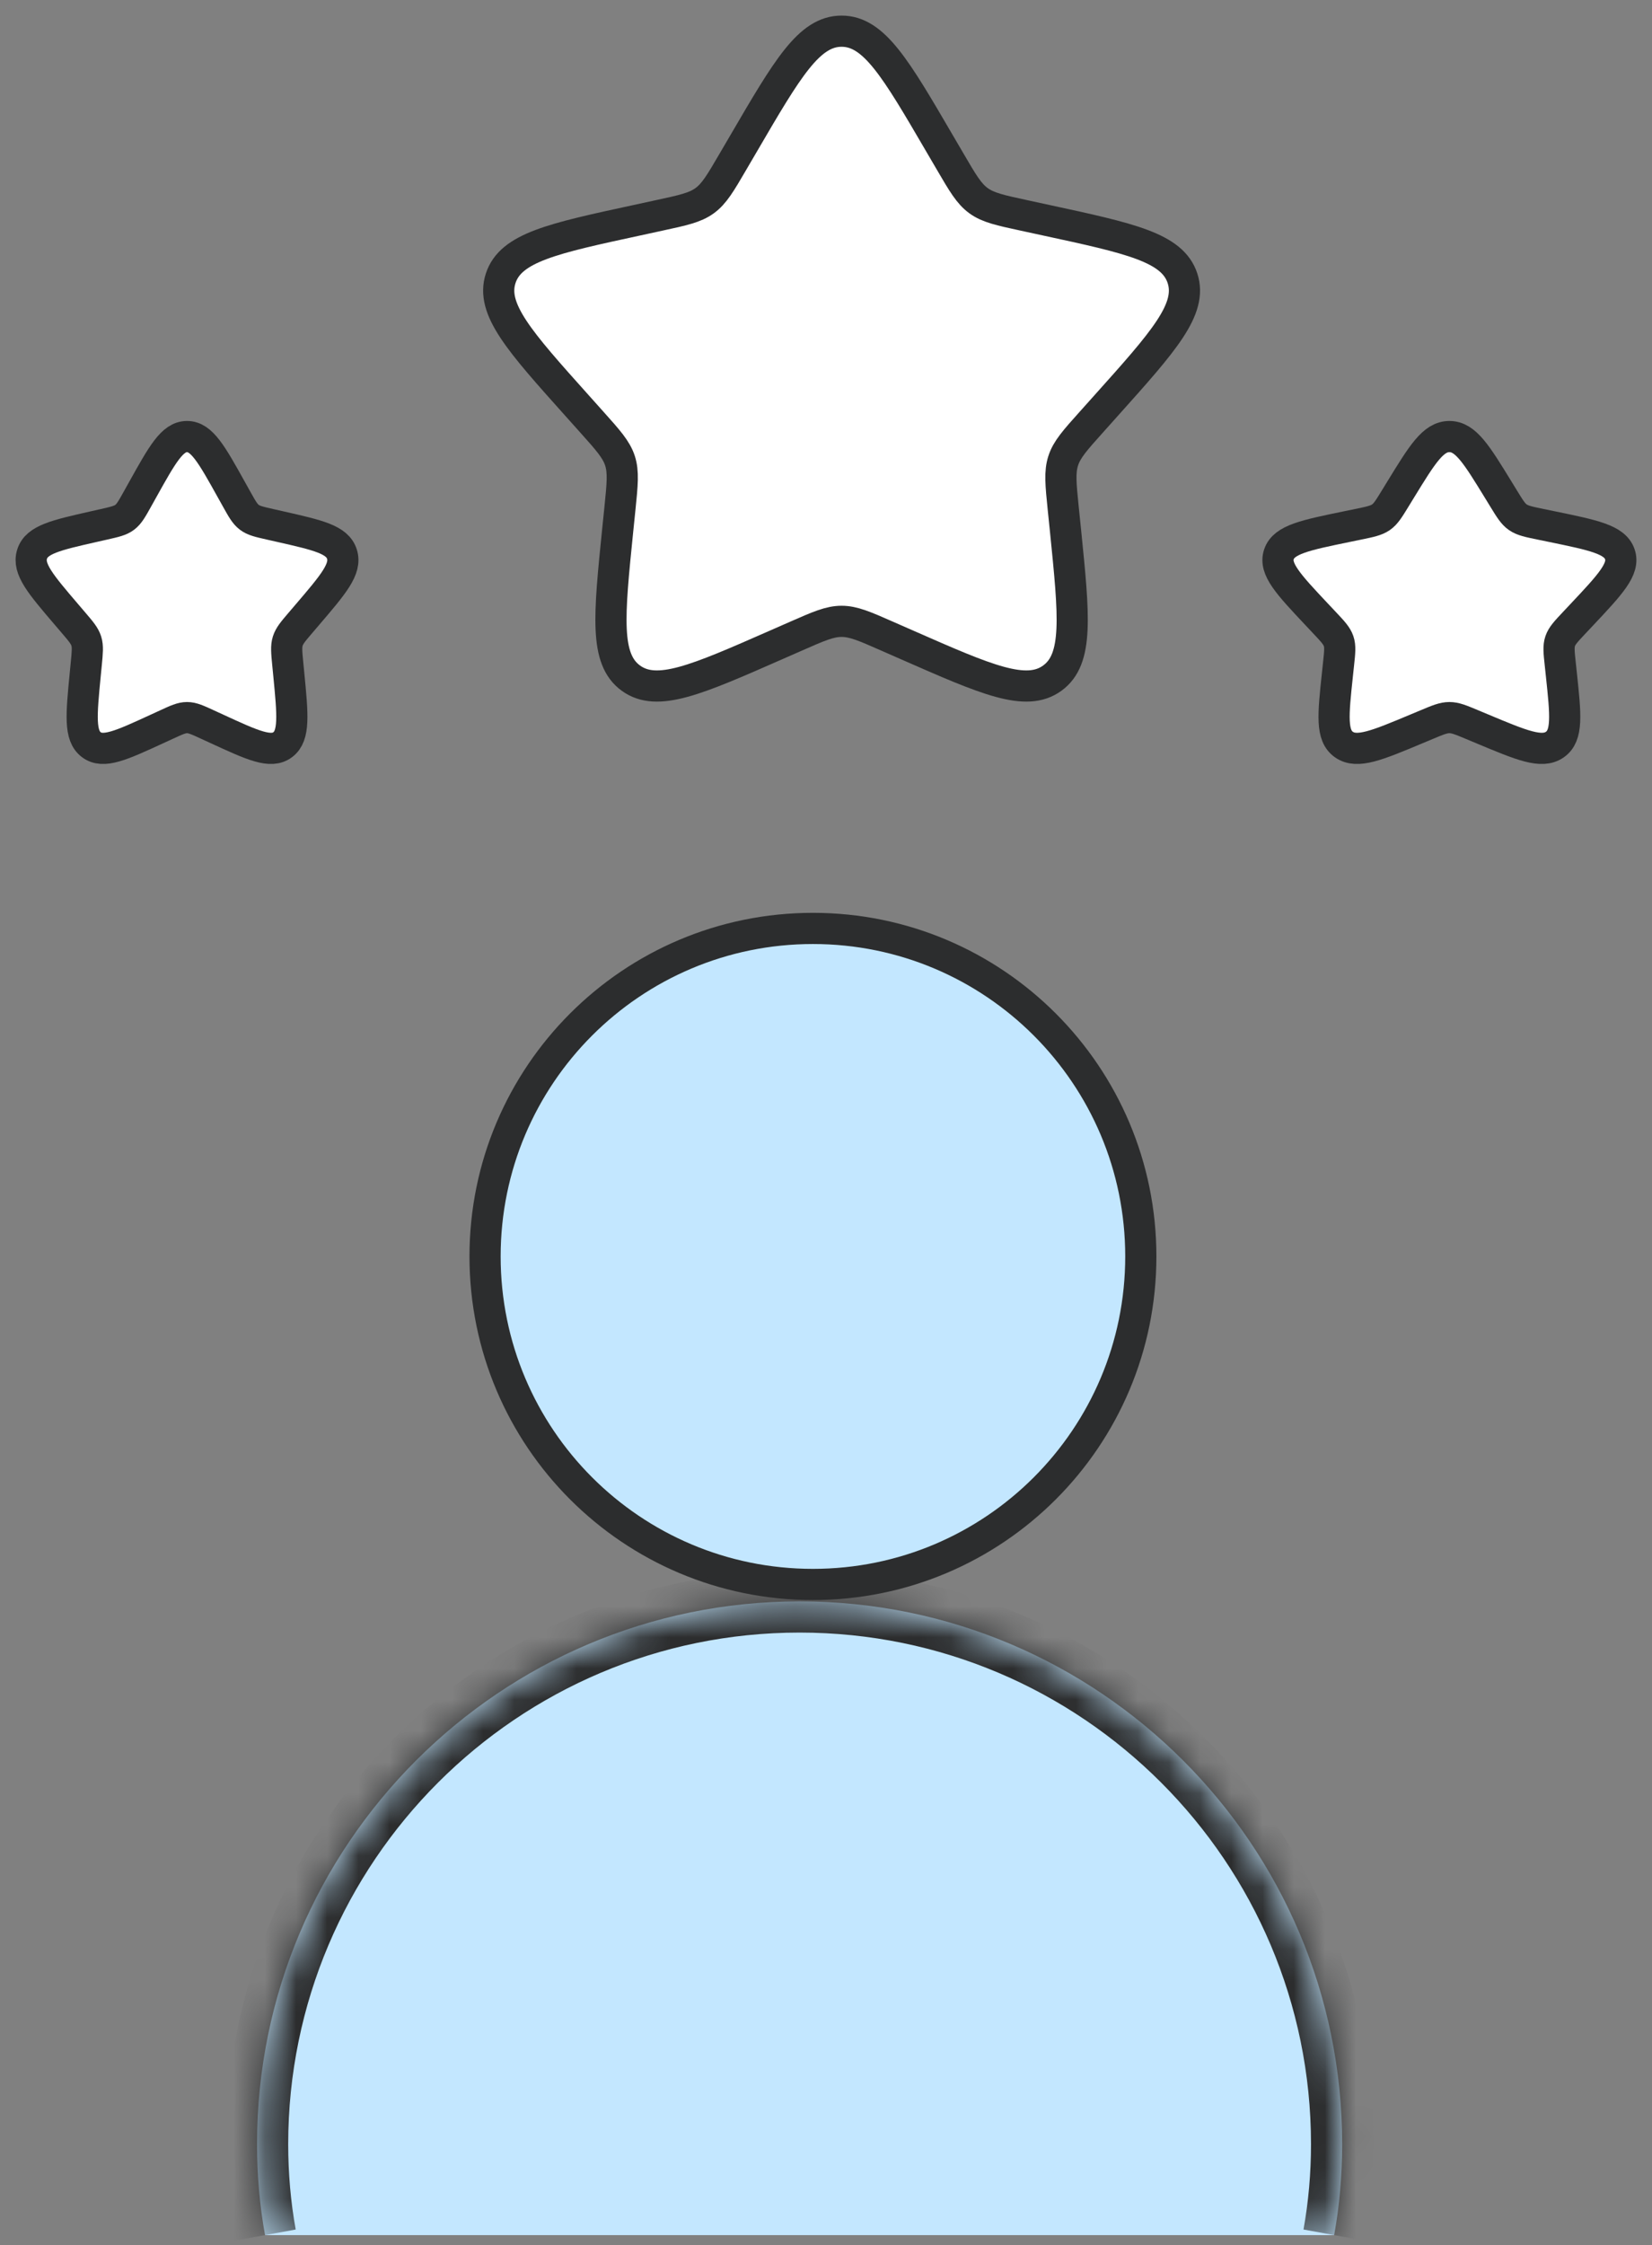
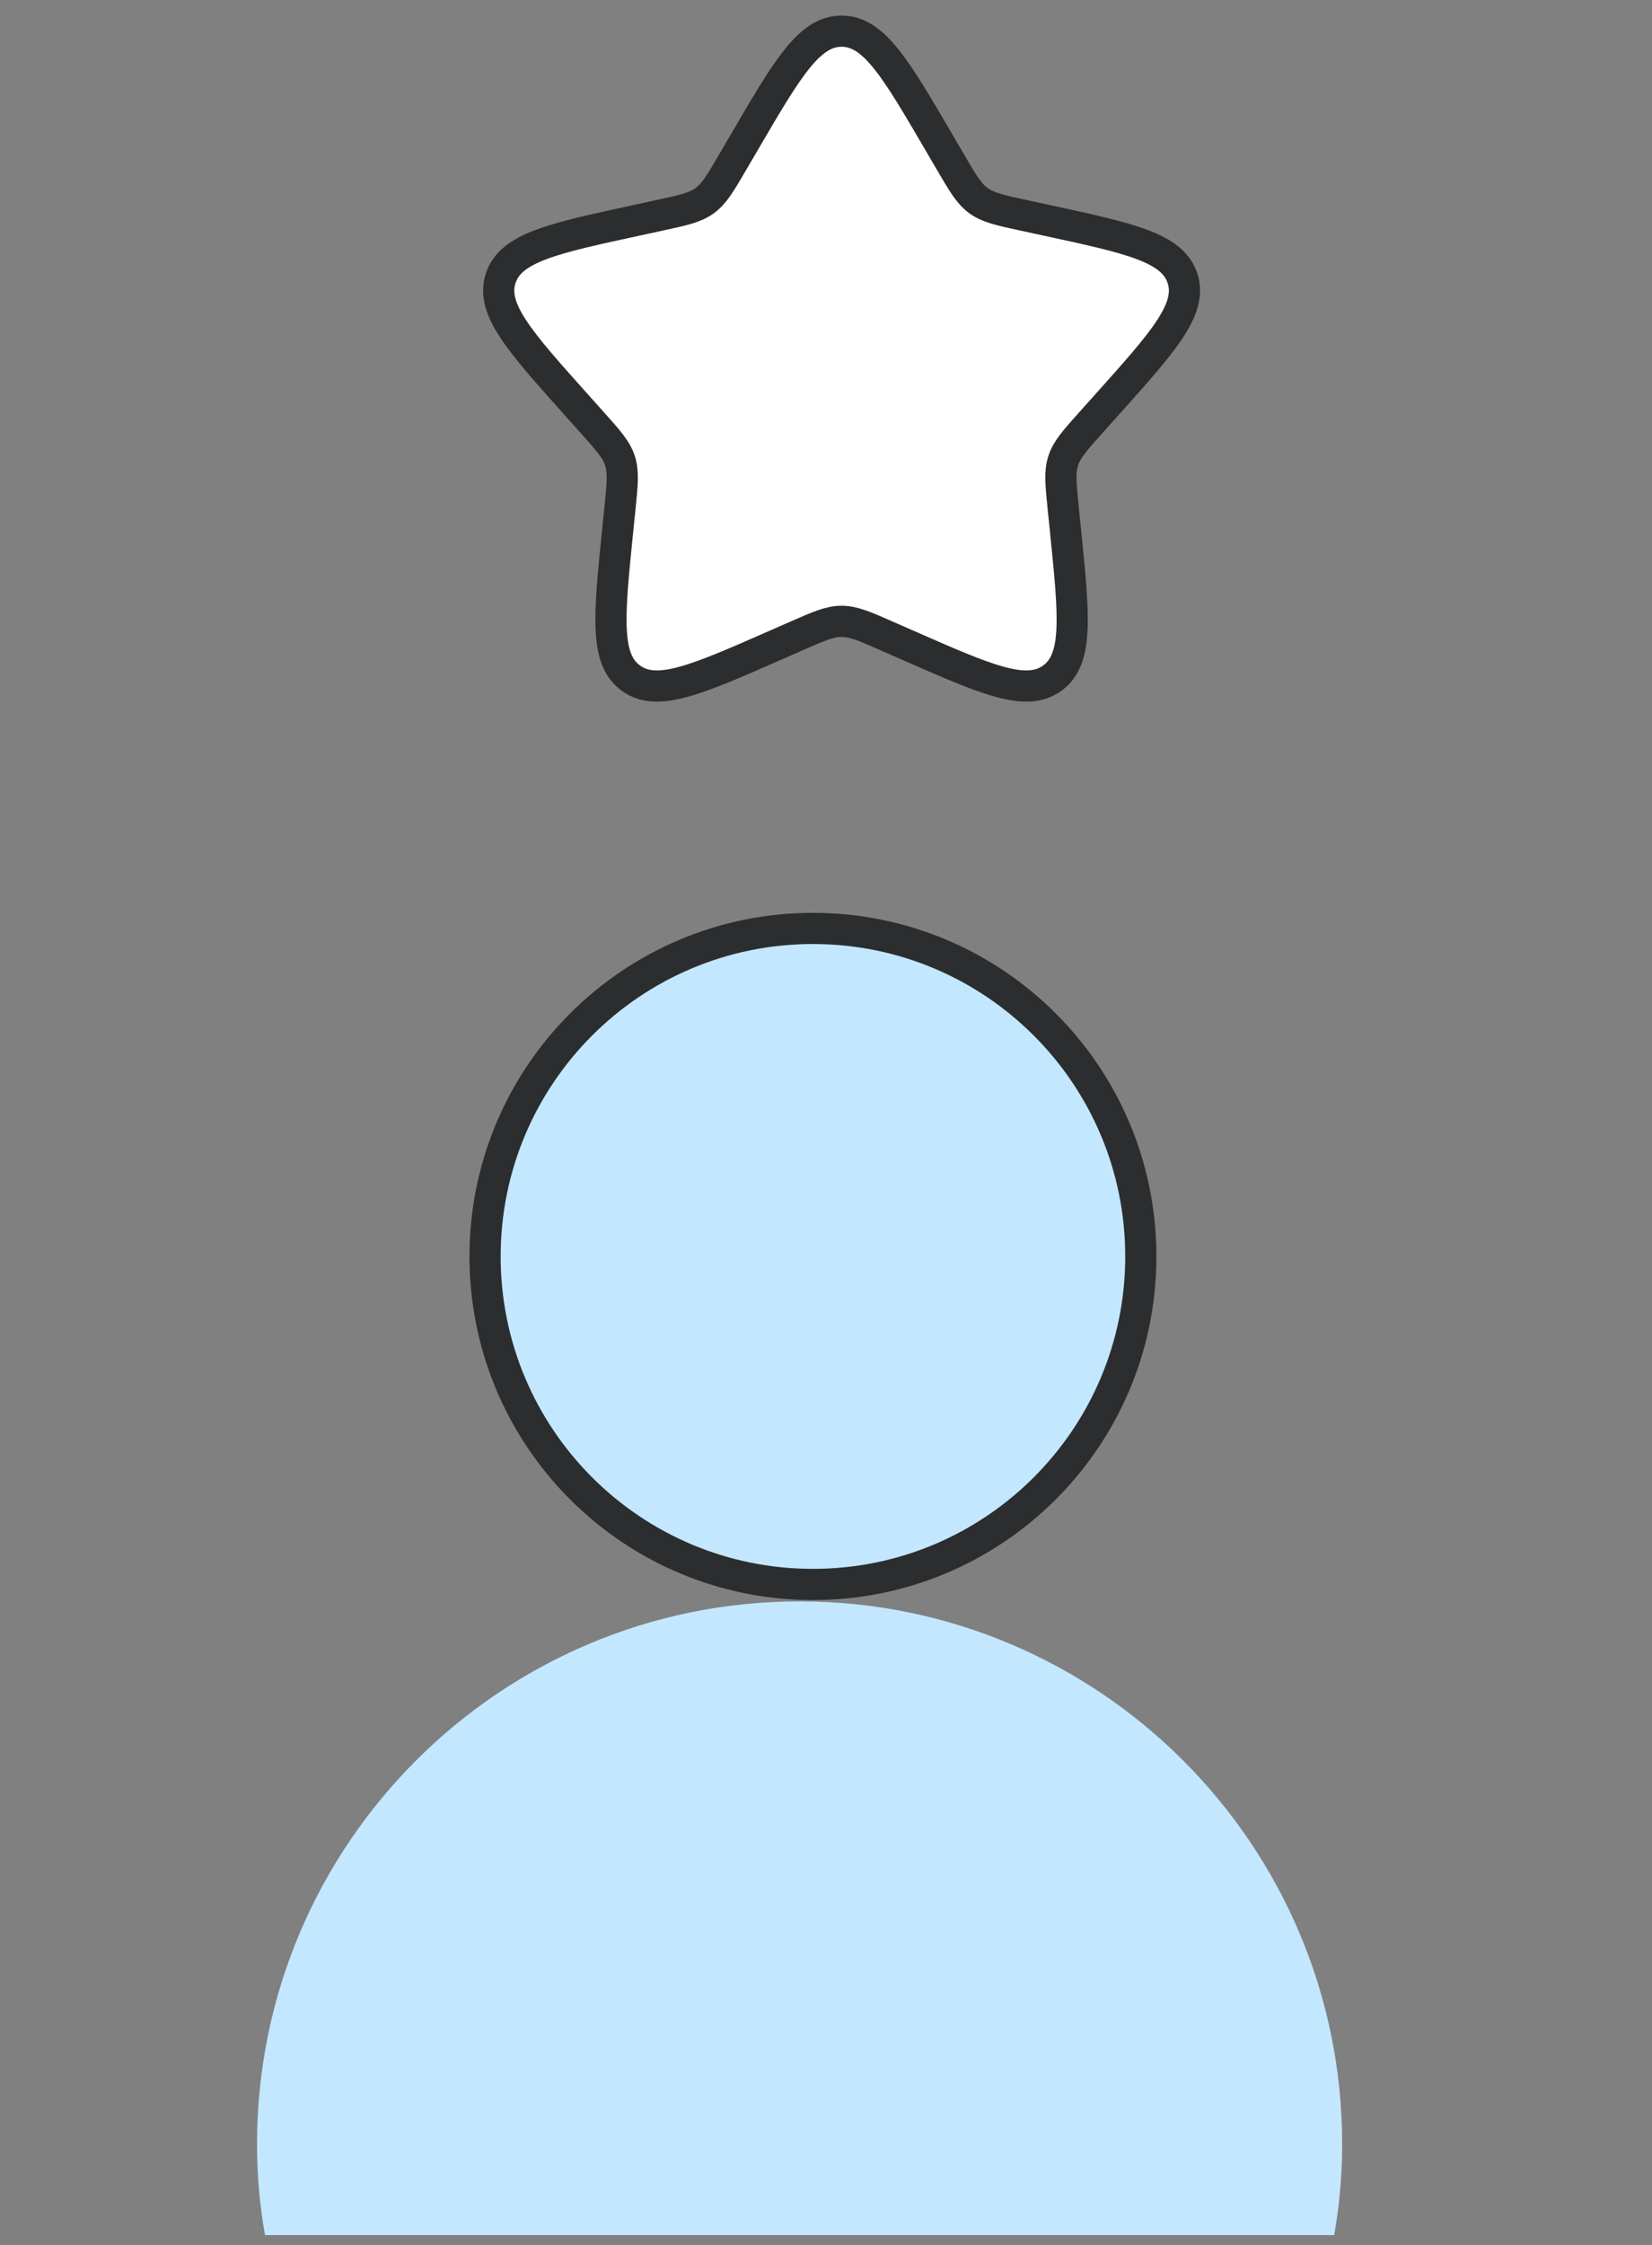
<svg xmlns="http://www.w3.org/2000/svg" width="53" height="72" viewBox="0 0 53 72" fill="none">
  <rect x="0" y="0" width="53" height="72" fill="#808080" stroke="none" />
  <path d="M36.6 40.293C36.6 46.103 31.89 50.812 26.081 50.812C20.271 50.812 15.562 46.103 15.562 40.293C15.562 34.484 20.271 29.774 26.081 29.774C31.89 29.774 36.6 34.484 36.6 40.293Z" fill="#C3E7FF" stroke="#2C2D2E" stroke-miterlimit="10" />
  <mask id="path-2-inside-1_3326_155" fill="white">
-     <path d="M42.803 71.678C42.974 70.735 43.06 69.749 43.06 68.763C43.06 59.159 35.257 51.355 25.653 51.355C16.049 51.355 8.246 59.159 8.246 68.763C8.246 69.749 8.331 70.735 8.503 71.678" />
-   </mask>
+     </mask>
  <path d="M42.803 71.678C42.974 70.735 43.06 69.749 43.06 68.763C43.06 59.159 35.257 51.355 25.653 51.355C16.049 51.355 8.246 59.159 8.246 68.763C8.246 69.749 8.331 70.735 8.503 71.678" fill="#C3E7FF" />
  <path d="M43.787 71.857C43.97 70.852 44.06 69.806 44.06 68.763H42.06C42.06 69.692 41.979 70.618 41.819 71.499L43.787 71.857ZM44.06 68.763C44.06 58.606 35.809 50.355 25.653 50.355V52.355C34.705 52.355 42.06 59.711 42.06 68.763H44.06ZM25.653 50.355C15.497 50.355 7.246 58.606 7.246 68.763H9.246C9.246 59.711 16.601 52.355 25.653 52.355V50.355ZM7.246 68.763C7.246 69.806 7.336 70.852 7.519 71.857L9.487 71.499C9.326 70.618 9.246 69.692 9.246 68.763H7.246Z" fill="#2C2D2E" mask="url(#path-2-inside-1_3326_155)" />
  <path d="M23.869 4.579C25.262 2.193 25.959 1 27 1C28.041 1 28.738 2.193 30.131 4.579L30.492 5.196C30.888 5.874 31.086 6.213 31.395 6.437C31.703 6.66 32.088 6.743 32.856 6.909L33.557 7.061C36.262 7.645 37.615 7.937 37.937 8.925C38.259 9.913 37.337 10.943 35.492 13.001L35.015 13.534C34.49 14.119 34.228 14.412 34.111 14.774C33.993 15.136 34.032 15.526 34.111 16.306L34.184 17.017C34.462 19.764 34.602 21.138 33.759 21.748C32.917 22.359 31.65 21.802 29.117 20.689L28.461 20.401C27.741 20.084 27.381 19.926 27 19.926C26.619 19.926 26.259 20.084 25.539 20.401L24.883 20.689C22.35 21.802 21.083 22.359 20.241 21.748C19.398 21.138 19.538 19.764 19.816 17.017L19.889 16.306C19.968 15.526 20.007 15.136 19.89 14.774C19.771 14.412 19.509 14.119 18.985 13.534L18.508 13.001C16.664 10.943 15.741 9.913 16.063 8.925C16.385 7.937 17.738 7.645 20.444 7.061L21.143 6.909C21.912 6.743 22.297 6.66 22.605 6.437C22.914 6.213 23.112 5.874 23.508 5.196L23.869 4.579Z" fill="white" stroke="#2C2D2E" />
-   <path d="M44.934 15.704C45.631 14.568 45.979 14 46.5 14C47.021 14 47.369 14.568 48.066 15.704L48.246 15.998C48.444 16.321 48.543 16.482 48.697 16.589C48.852 16.695 49.044 16.735 49.428 16.814L49.778 16.886C51.131 17.164 51.807 17.303 51.968 17.774C52.129 18.244 51.668 18.735 50.746 19.715L50.507 19.969C50.245 20.247 50.114 20.387 50.055 20.559C49.996 20.731 50.016 20.917 50.056 21.289L50.092 21.627C50.231 22.935 50.301 23.589 49.88 23.88C49.459 24.171 48.825 23.906 47.559 23.376L47.231 23.239C46.871 23.088 46.691 23.013 46.5 23.013C46.309 23.013 46.129 23.088 45.769 23.239L45.441 23.376C44.175 23.906 43.541 24.171 43.12 23.88C42.699 23.589 42.769 22.935 42.908 21.627L42.944 21.289C42.984 20.917 43.004 20.731 42.945 20.559C42.886 20.387 42.755 20.247 42.493 19.969L42.254 19.715C41.332 18.735 40.871 18.244 41.032 17.774C41.193 17.303 41.869 17.164 43.222 16.886L43.572 16.814C43.956 16.735 44.148 16.695 44.303 16.589C44.457 16.482 44.556 16.321 44.754 15.998L44.934 15.704Z" fill="white" stroke="#2C2D2E" />
-   <path d="M4.577 15.704C5.21 14.568 5.527 14 6 14C6.473 14 6.79 14.568 7.423 15.704L7.587 15.998C7.767 16.321 7.857 16.482 7.998 16.589C8.138 16.695 8.313 16.735 8.662 16.814L8.98 16.886C10.21 17.164 10.825 17.303 10.971 17.774C11.118 18.244 10.698 18.735 9.86 19.715L9.643 19.969C9.405 20.247 9.286 20.387 9.232 20.559C9.178 20.731 9.196 20.917 9.232 21.289L9.265 21.627C9.392 22.935 9.455 23.589 9.072 23.88C8.689 24.171 8.114 23.906 6.962 23.376L6.664 23.239C6.337 23.088 6.173 23.013 6 23.013C5.827 23.013 5.663 23.088 5.336 23.239L5.038 23.376C3.886 23.906 3.311 24.171 2.928 23.88C2.545 23.589 2.608 22.935 2.735 21.627L2.768 21.289C2.804 20.917 2.822 20.731 2.768 20.559C2.714 20.387 2.595 20.247 2.357 19.969L2.14 19.715C1.302 18.735 0.882 18.244 1.029 17.774C1.175 17.303 1.79 17.164 3.02 16.886L3.338 16.814C3.687 16.735 3.862 16.695 4.002 16.589C4.143 16.482 4.233 16.321 4.413 15.998L4.577 15.704Z" fill="white" stroke="#2C2D2E" />
</svg>